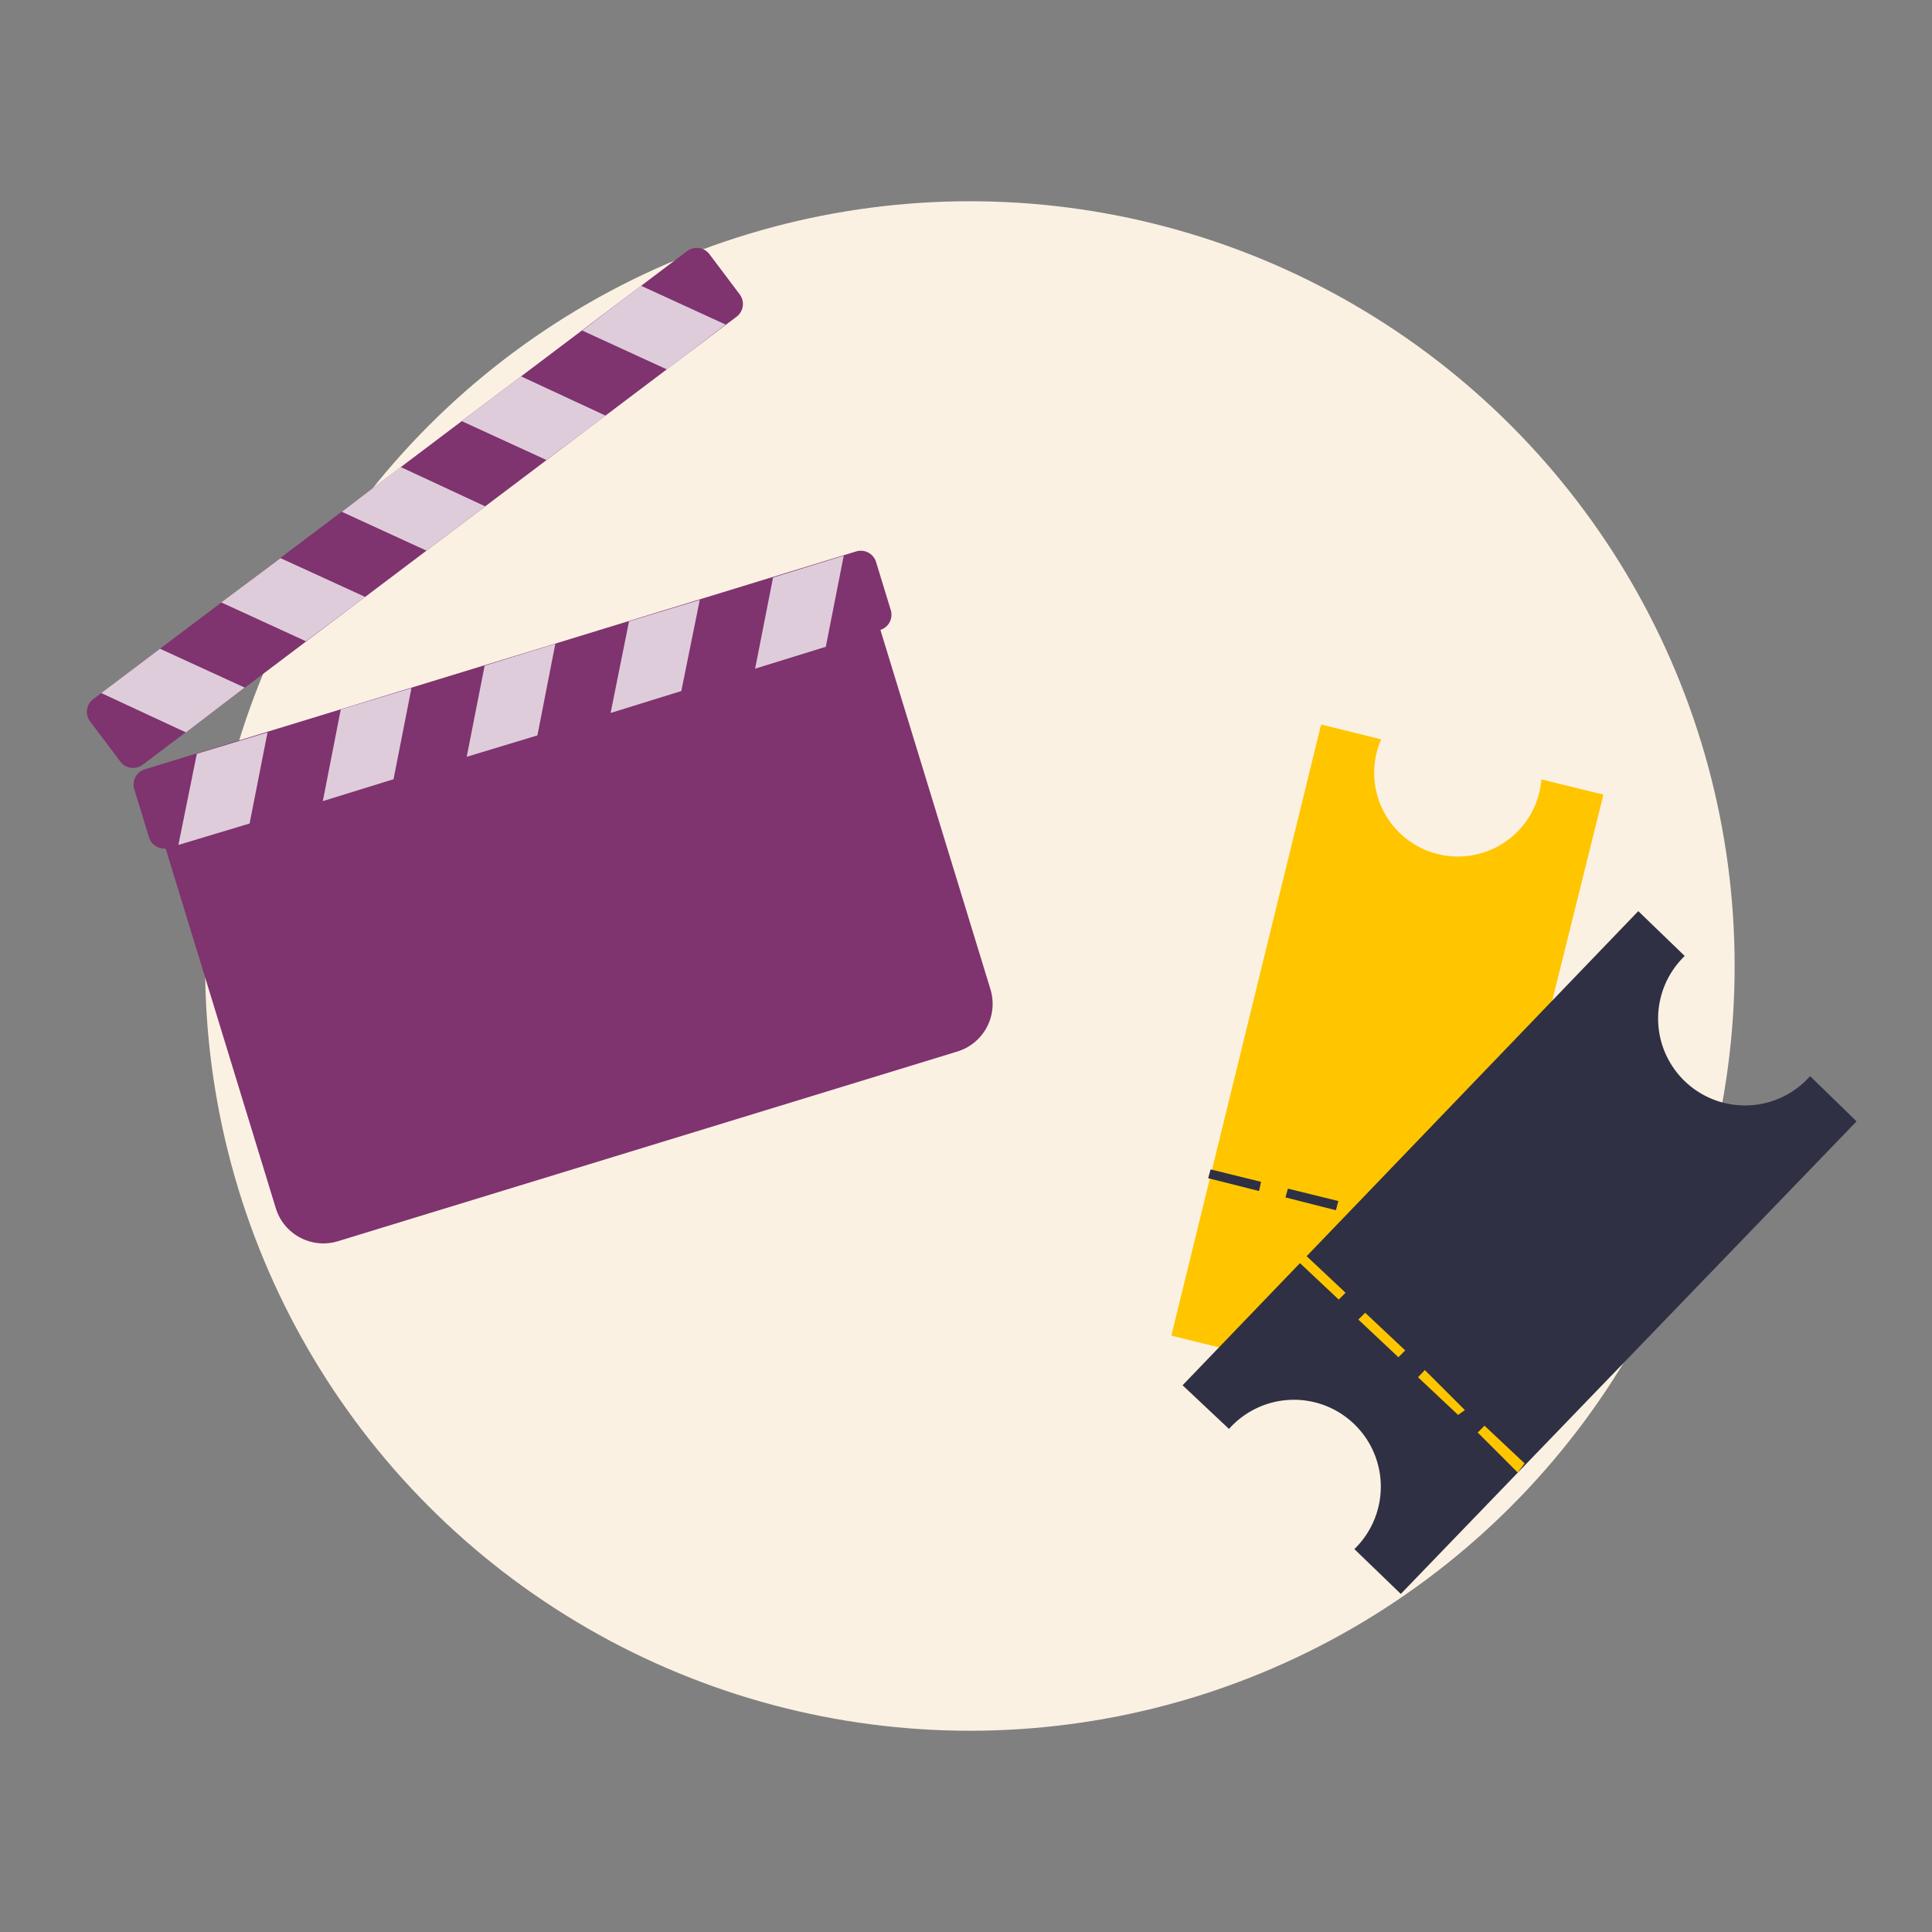
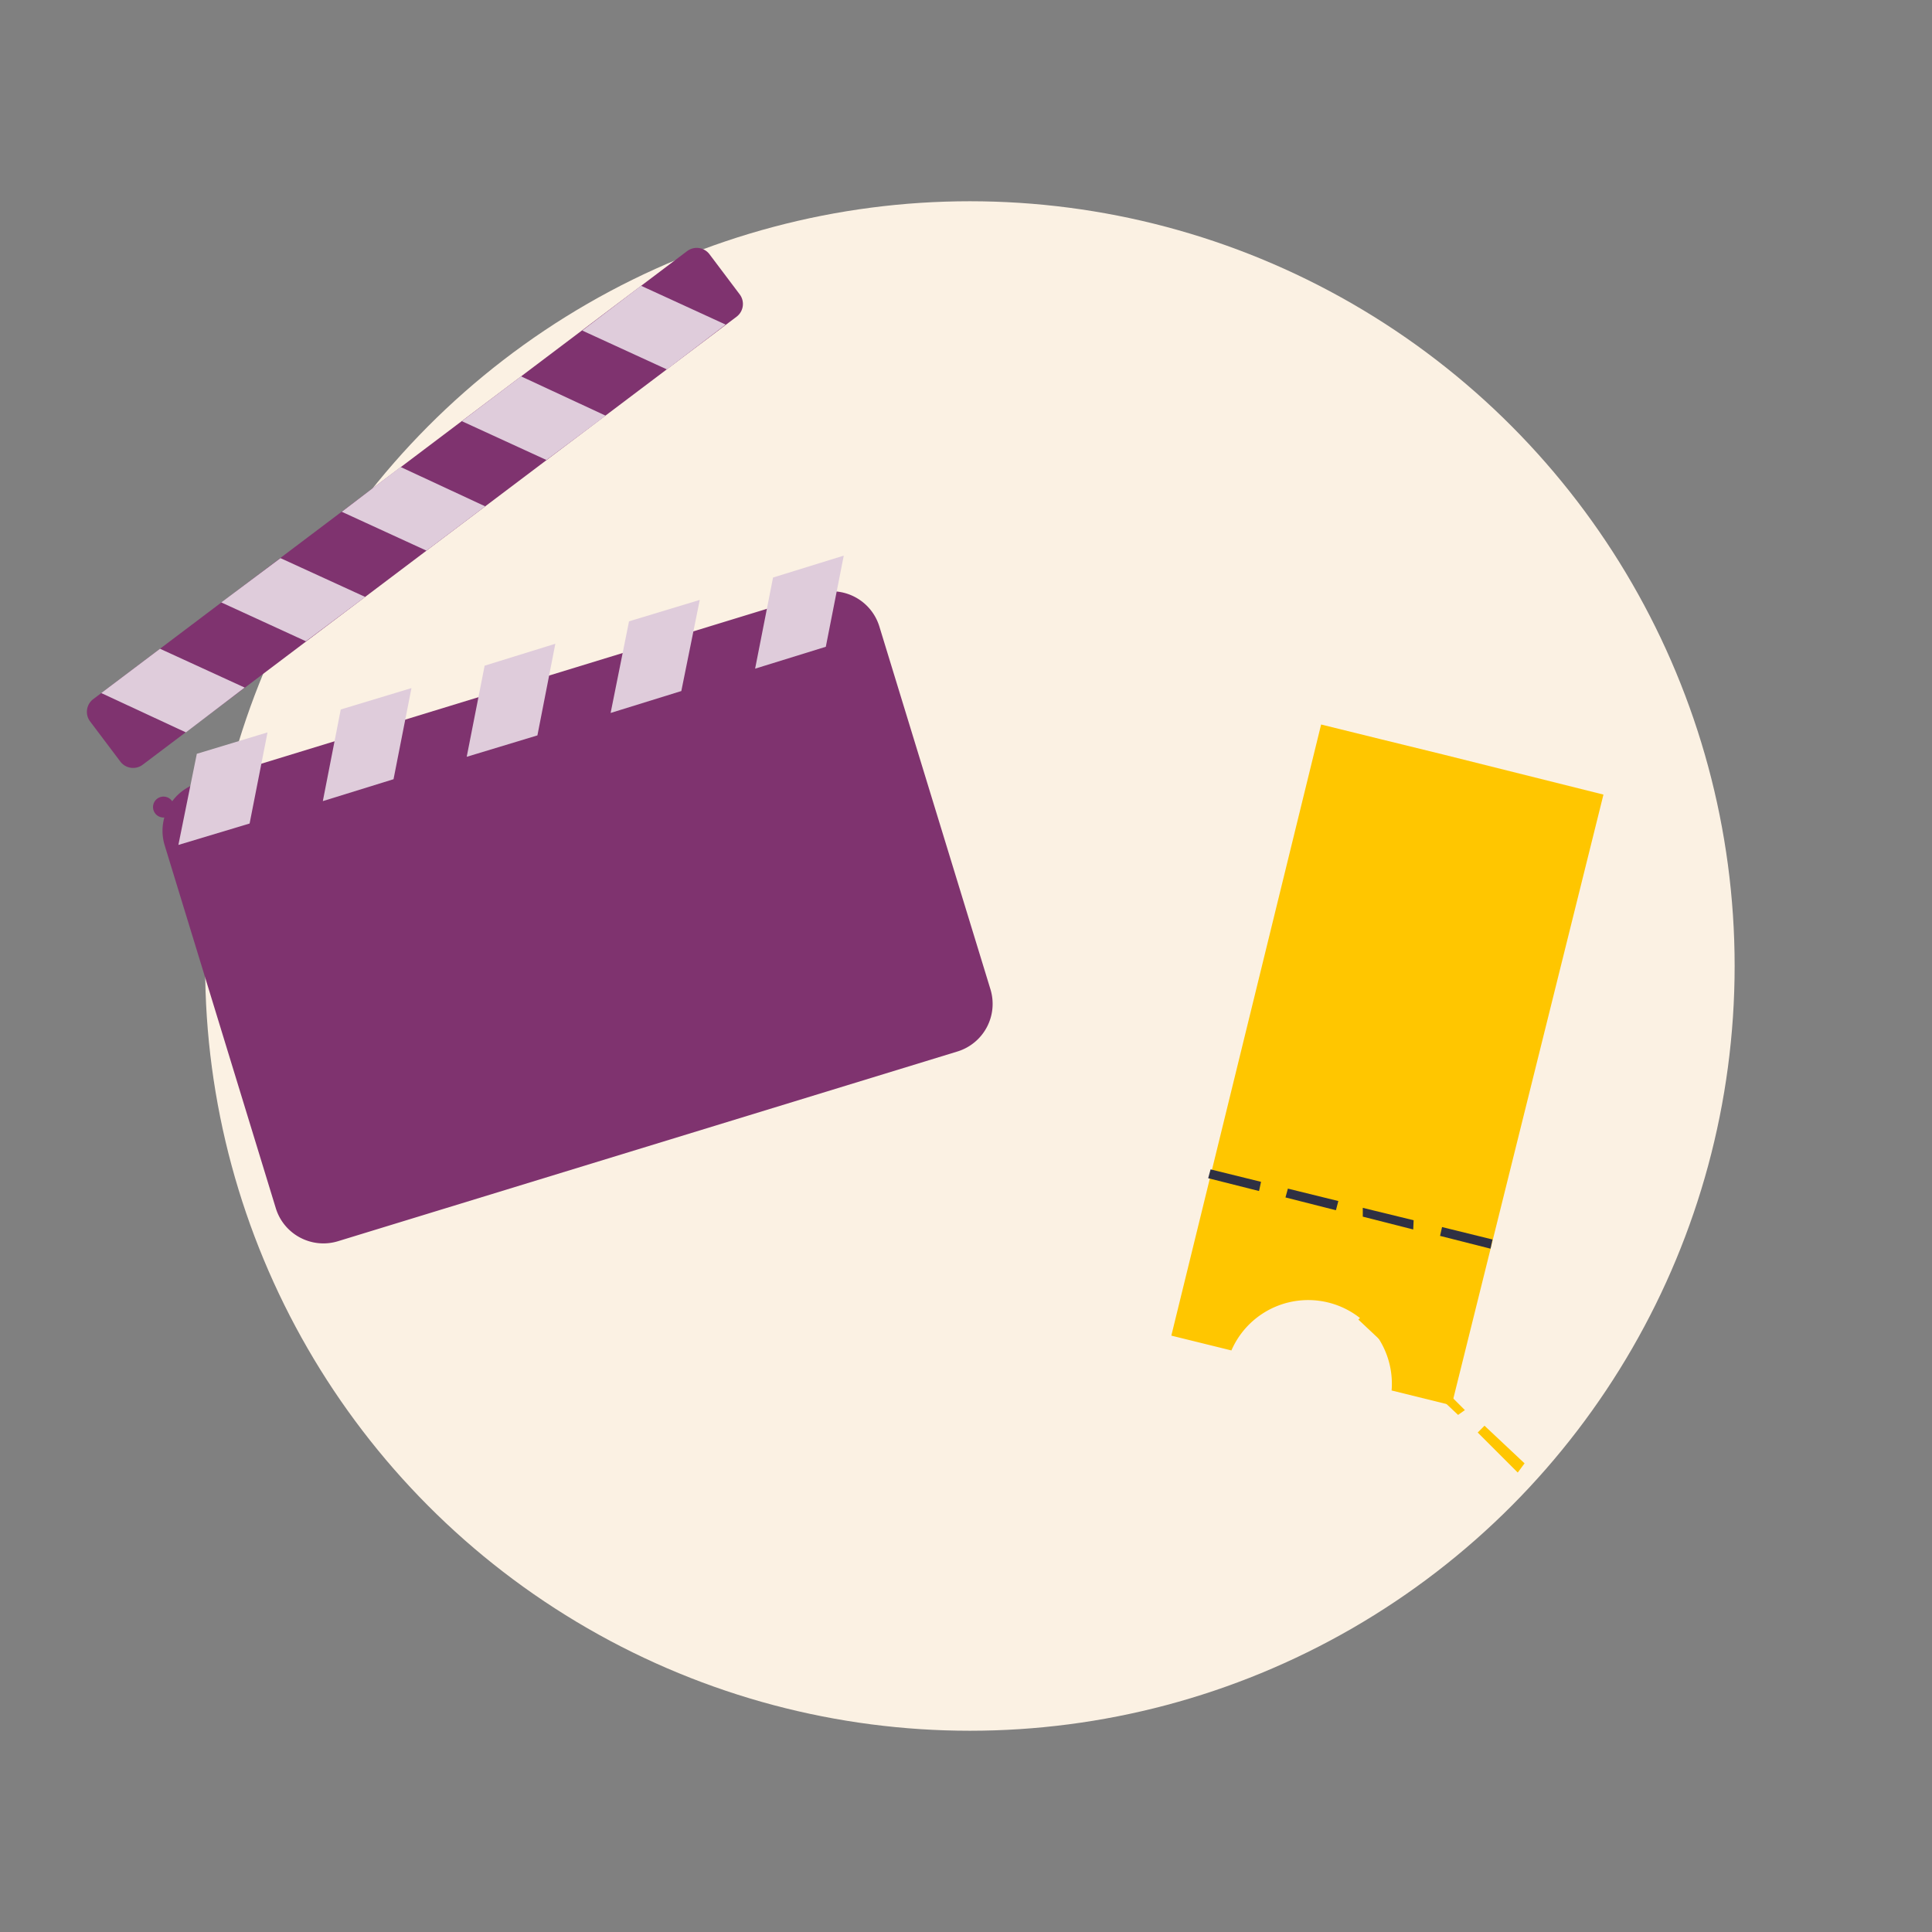
<svg xmlns="http://www.w3.org/2000/svg" width="72" height="72" viewBox="0 0 72 72" fill="none">
  <rect x="0" y="0" width="72" height="72" fill="#808080" stroke="none" />
  <circle cx="36.145" cy="36" r="28.5" fill="#FBF1E3" />
  <path d="M30.452 22.116 7.368 29.187a1.856 1.856 0 0 0-1.23 2.318l4.14 13.52c.3.98 1.338 1.531 2.319 1.231l23.084-7.07a1.856 1.856 0 0 0 1.23-2.318l-4.14-13.521a1.856 1.856 0 0 0-2.319-1.23z" fill="#7F336F" />
-   <path d="m31.907 20.55-26.51 8.12a.594.594 0 0 0-.393.741l.549 1.793c.096.313.428.49.742.393l26.509-8.12a.594.594 0 0 0 .393-.74l-.549-1.793a.594.594 0 0 0-.741-.394z" fill="#7F336F" />
  <path d="m9.97 27.294-.668 3.396-2.654.798.687-3.396 2.635-.798zM15.334 25.643l-.668 3.396-2.635.816.668-3.415 2.635-.797zM20.696 23.991l-.668 3.415-2.635.798.668-3.396 2.635-.817zM26.078 22.357l-.687 3.396-2.635.817.686-3.415 2.636-.798zM31.444 20.707l-.668 3.396-2.635.816.668-3.396 2.635-.816z" fill="#DFCCDB" />
  <path d="M6.093 30.467a.39.39 0 1 0 0-.78.39.39 0 0 0 0 .78zM25.607 9.358 3.474 26.055a.594.594 0 0 0-.116.831l1.128 1.497c.198.261.57.313.832.116l22.133-16.697a.594.594 0 0 0 .116-.831L26.44 9.474a.594.594 0 0 0-.832-.116z" fill="#7F336F" />
  <path d="m9.118 25.624-3.155-1.447-2.19 1.651 3.155 1.466 2.19-1.67zM13.61 22.246 10.453 20.8 8.246 22.45l3.155 1.448 2.208-1.652zM18.083 18.87l-3.155-1.467-2.19 1.67 3.155 1.448 2.19-1.652zM22.572 15.491l-3.155-1.466-2.208 1.67 3.155 1.448 2.208-1.652zM27.044 12.097l-3.155-1.448-2.19 1.67 3.155 1.448 2.19-1.67z" fill="#DFCCDB" />
  <path d="M4.589 27.518a.39.39 0 1 0 0-.78.39.39 0 0 0 0 .78z" fill="#7F336F" />
-   <path d="m59.756 29.612-5.657 22.76-2.238-.553a3.119 3.119 0 0 0-5.97-1.492l-2.239-.552L49.234 27l2.239.552a3.12 3.12 0 1 0 5.97 1.493l2.313.567z" fill="#FFC600" />
+   <path d="m59.756 29.612-5.657 22.76-2.238-.553a3.119 3.119 0 0 0-5.97-1.492l-2.239-.552L49.234 27l2.239.552l2.313.567z" fill="#FFC600" />
  <path d="m55.547 46.535-1.88-.477.074-.329 1.88.463-.074.343zm-2.88-.716-1.88-.478v-.328l1.895.462-.015.344zm-2.88-.717-1.881-.477.09-.329 1.88.463-.09.343zm-2.866-.716-1.896-.478.09-.328 1.88.463-.074.343z" fill="#2F3043" />
-   <path d="M69.188 41.79 52.204 59.401l-1.731-1.671a3.238 3.238 0 1 0-4.672-4.478l-1.73-1.627 16.983-17.67 1.731 1.672a3.238 3.238 0 1 0 4.672 4.477l1.731 1.686z" fill="#2F3043" />
  <path d="m56.562 54.878-1.492-1.492.253-.254 1.493 1.403-.254.343zm-2.224-2.149-1.492-1.403.254-.268 1.492 1.492-.254.18zm-2.223-2.149-1.493-1.403.254-.254 1.492 1.403-.253.254zm-2.224-2.149-1.493-1.403.254-.254 1.493 1.403-.254.254z" fill="#FFC600" />
</svg>